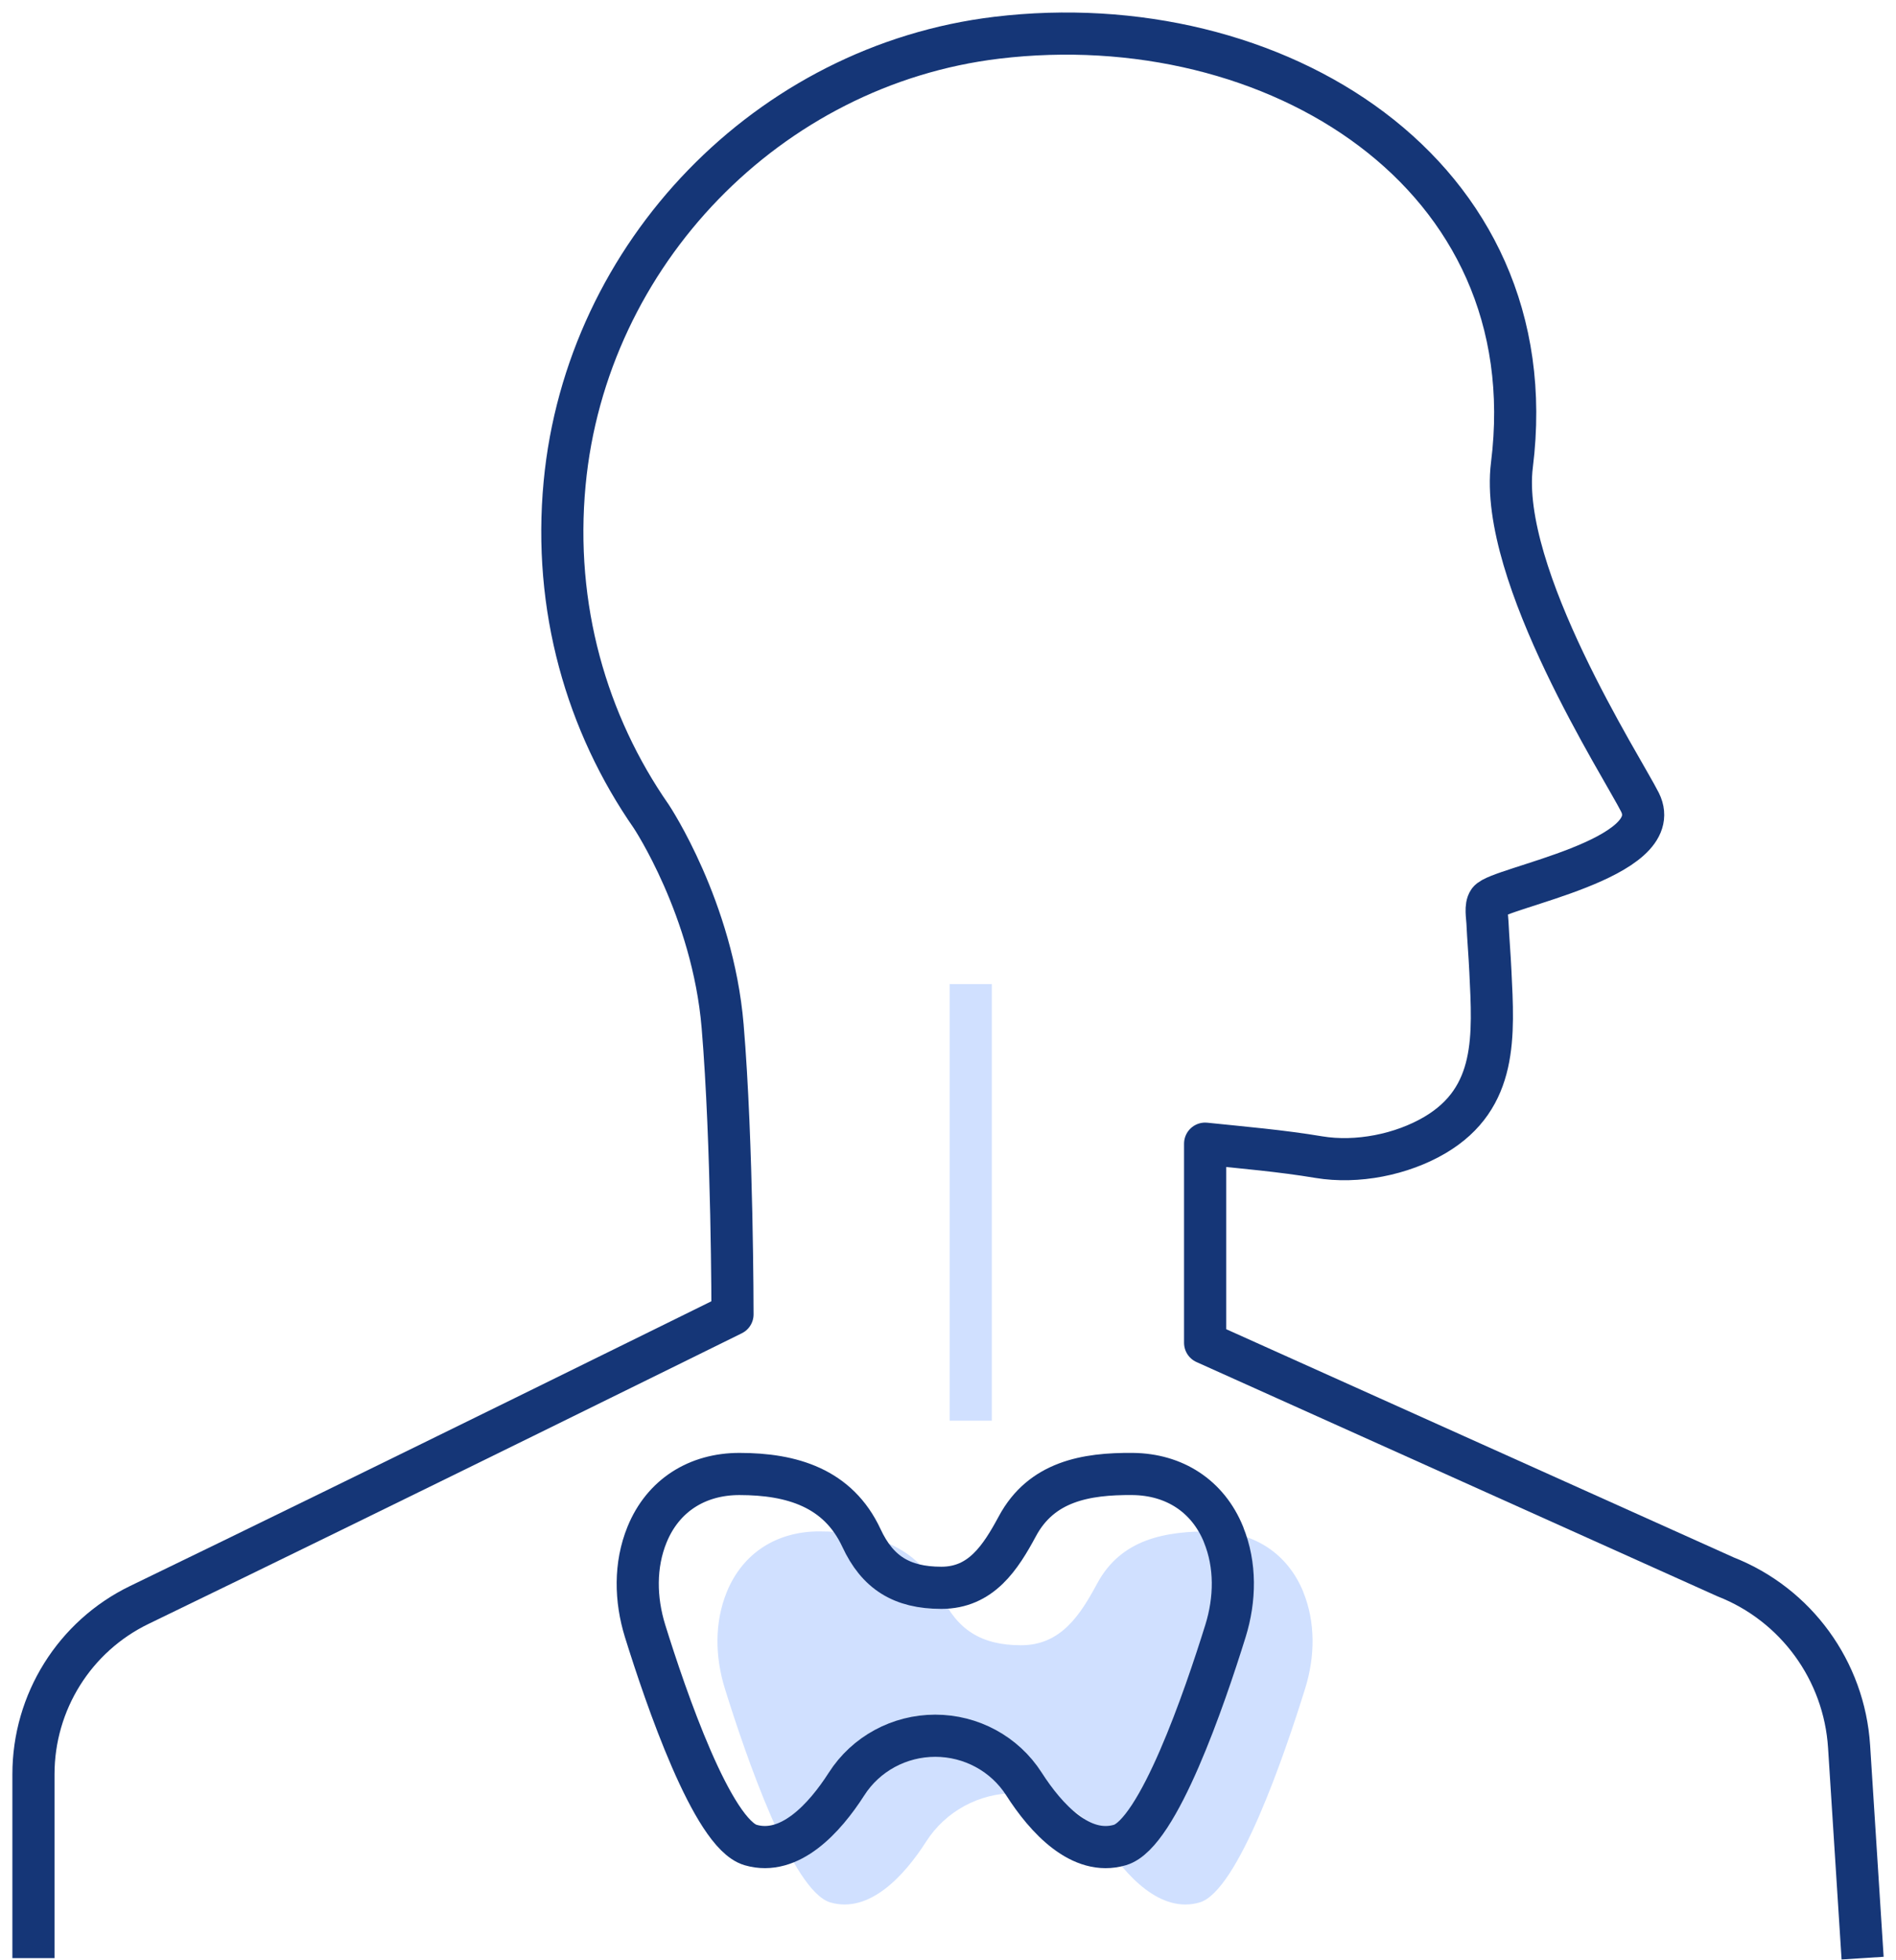
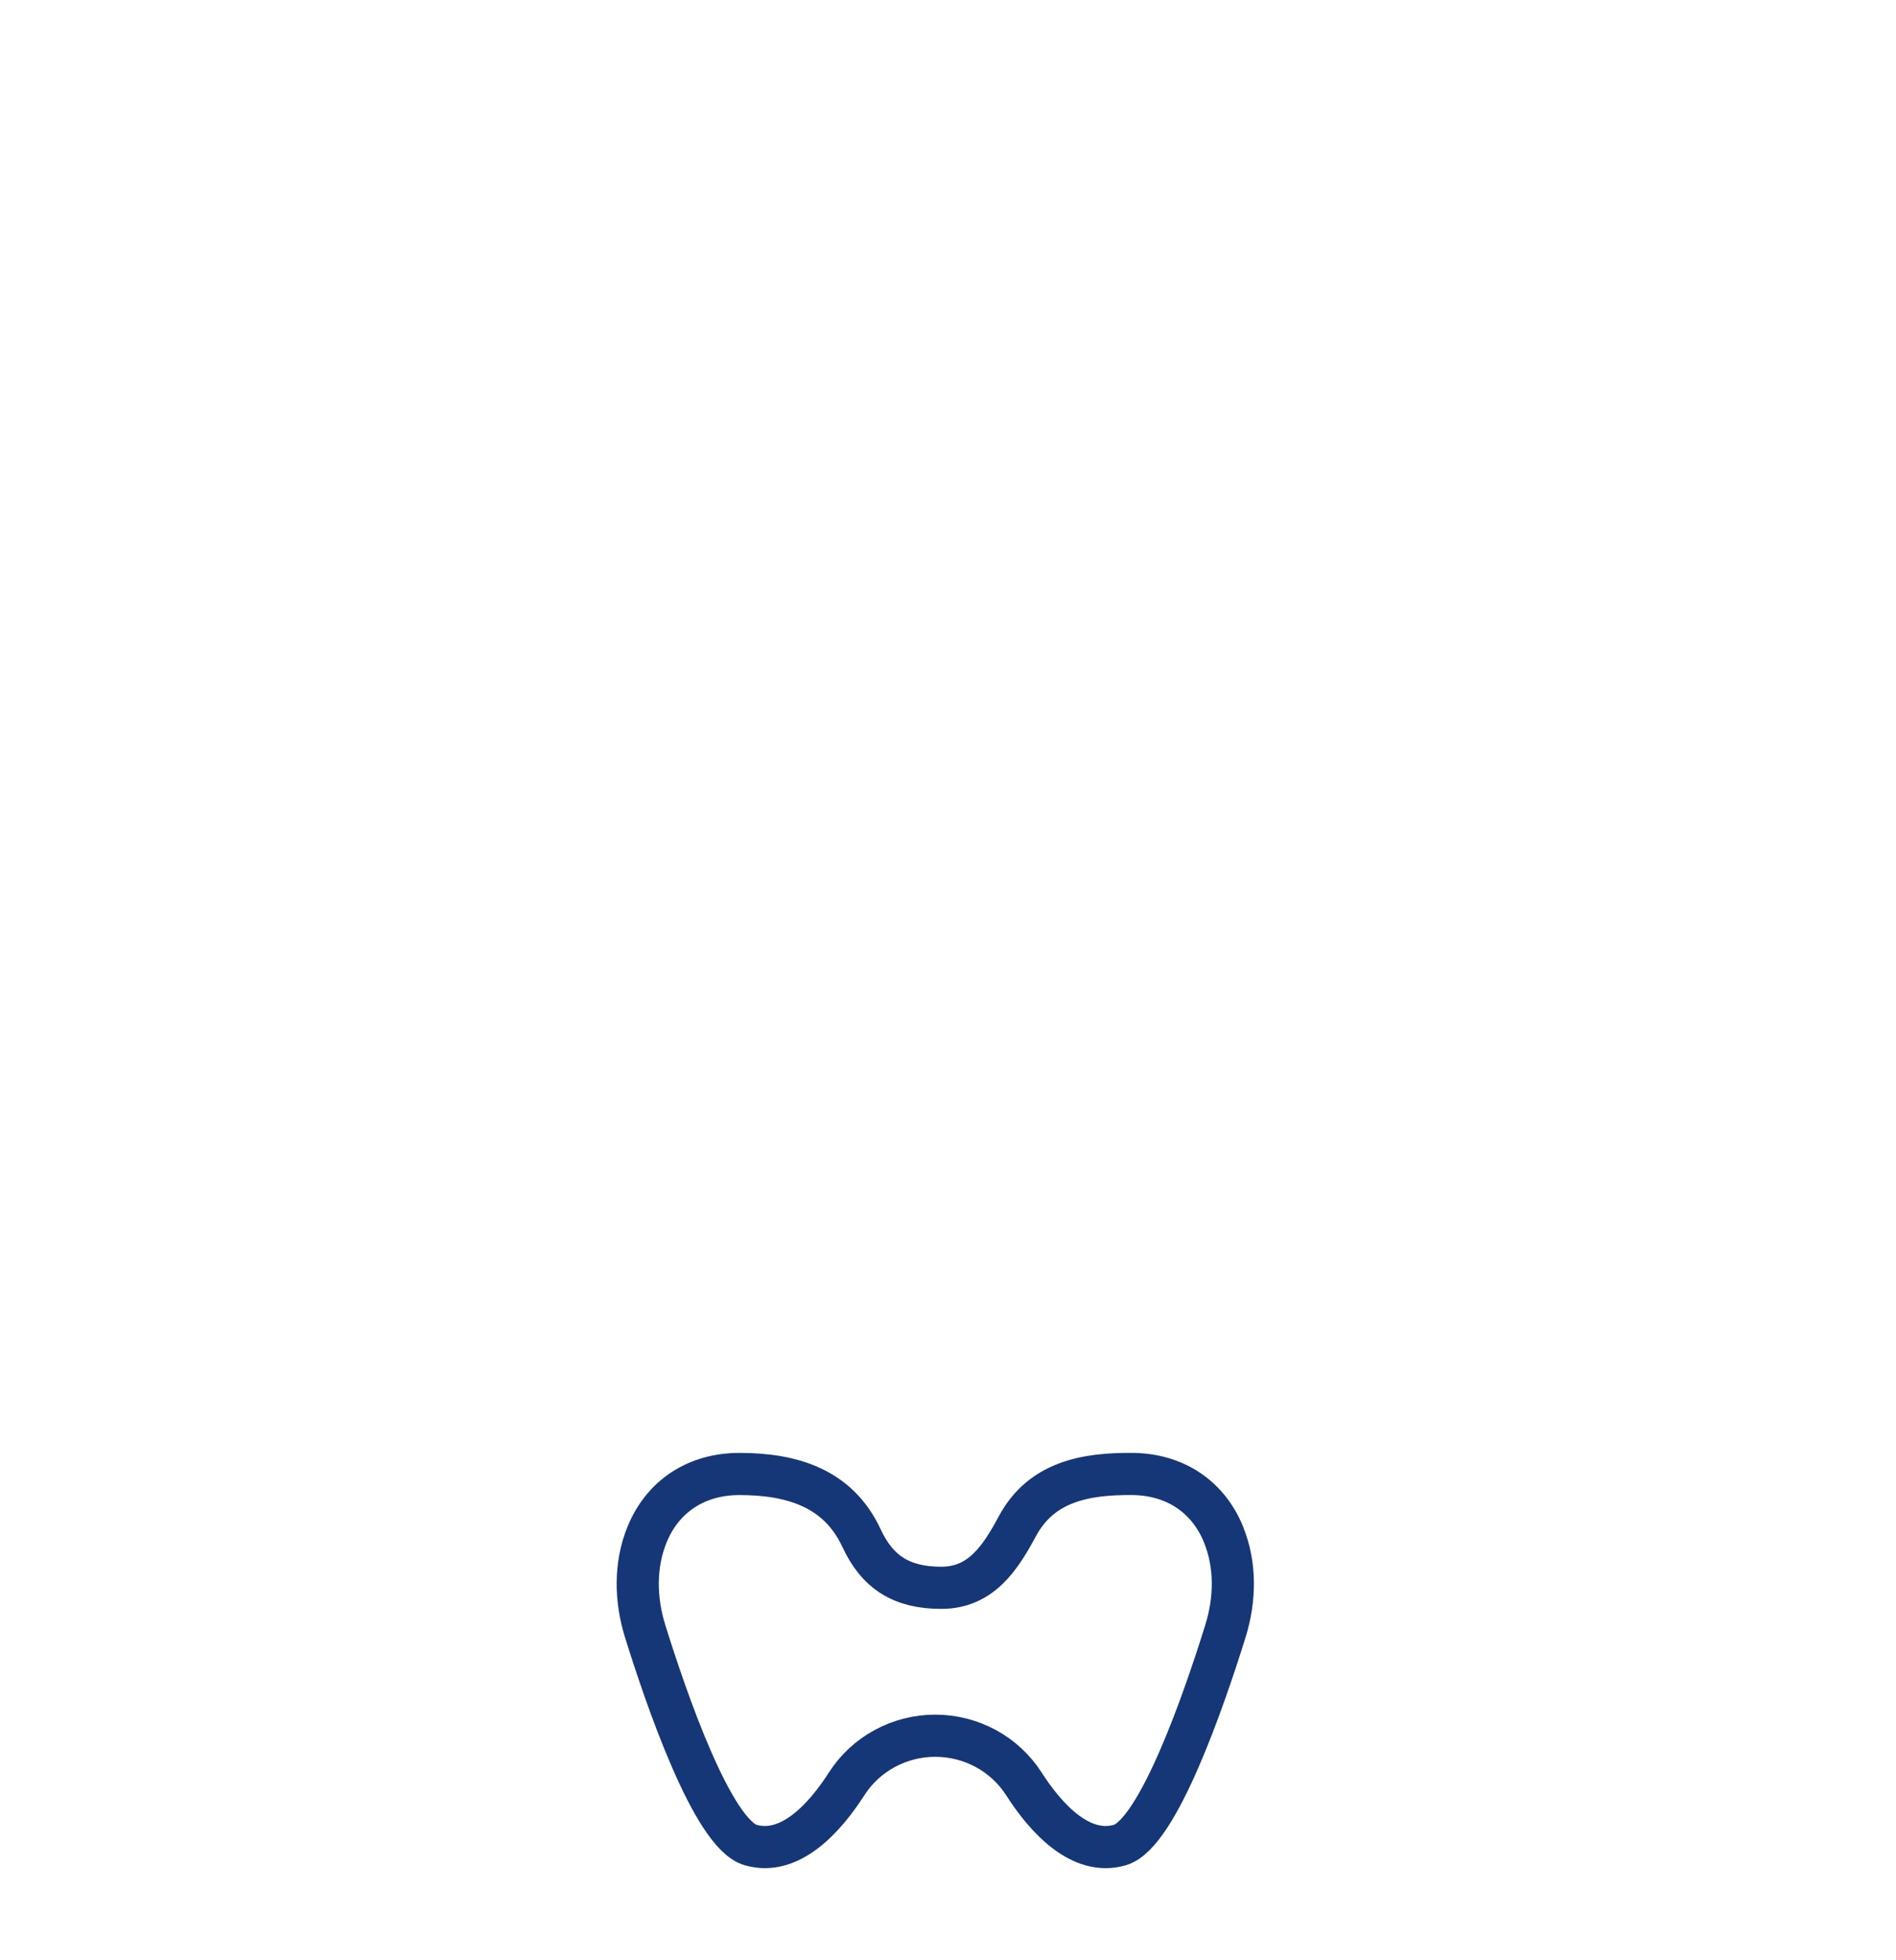
<svg xmlns="http://www.w3.org/2000/svg" width="90" height="93" viewBox="0 0 90 93" fill="none">
  <g clip-path="url(#clip0_170_3590)">
-     <path d="M61.867 75.53C61.116 73.689 59.516 72.675 57.552 72.654C55.31 72.633 53.217 73.015 52.079 75.13C51.278 76.617 50.361 78.055 48.47 78.055C46.579 78.055 45.432 77.32 44.676 75.691C43.569 73.312 41.369 72.654 38.883 72.654C36.895 72.654 35.261 73.661 34.499 75.53C33.909 76.978 33.942 78.604 34.405 80.1C35.385 83.252 37.6 89.726 39.415 90.257C41.273 90.797 42.925 88.992 43.968 87.363C44.888 85.928 46.479 85.072 48.18 85.072C49.88 85.072 51.471 85.928 52.391 87.363C53.435 88.992 55.09 90.8 56.944 90.257C58.763 89.726 60.977 83.249 61.957 80.096C62.42 78.604 62.453 76.978 61.864 75.53H61.867Z" fill="#D0E0FF" />
-     <path d="M88.415 92.9L87.773 82.861C87.543 79.265 85.259 76.125 81.91 74.811L57.205 63.707V54.259C59.011 54.447 60.82 54.599 62.599 54.897C64.414 55.2 66.538 54.781 68.123 53.844C71.1 52.081 70.894 49.126 70.746 46.083C70.71 45.309 70.643 44.539 70.607 43.765C70.595 43.492 70.498 43 70.668 42.755C71.115 42.108 79.193 40.758 77.847 38.061C77.048 36.462 71.115 27.263 71.769 22.054C73.502 8.189 60.445 0.215 47.318 1.79C36.48 3.092 27.831 12.036 26.802 22.931C26.245 28.823 27.849 34.326 30.914 38.732C30.914 38.732 33.833 43.11 34.302 48.683C34.771 54.256 34.771 62.357 34.771 62.357C34.771 62.357 17.799 70.734 6.614 76.143C3.54 77.63 1.588 80.752 1.588 84.174V92.9" stroke="#153677" stroke-width="2" stroke-linejoin="round" />
    <path d="M58.082 72.806C57.332 70.964 55.731 69.951 53.768 69.93C51.526 69.909 49.432 70.291 48.295 72.406C47.493 73.892 46.576 75.33 44.685 75.33C42.794 75.33 41.648 74.596 40.892 72.967C39.784 70.588 37.585 69.93 35.098 69.93C33.11 69.93 31.476 70.937 30.714 72.806C30.124 74.253 30.157 75.879 30.62 77.375C31.601 80.527 33.815 87.002 35.63 87.533C37.488 88.073 39.14 86.268 40.184 84.638C41.103 83.203 42.695 82.348 44.395 82.348C46.095 82.348 47.687 83.203 48.606 84.638C49.65 86.268 51.305 88.076 53.16 87.533C54.978 87.002 57.192 80.524 58.173 77.372C58.636 75.879 58.669 74.253 58.079 72.806H58.082Z" stroke="#153677" stroke-width="2" stroke-linejoin="round" />
-     <path d="M46.08 67.402V46.687" stroke="#D0E0FF" stroke-width="2" stroke-linejoin="round" />
  </g>
  <defs>
    <clipPath id="clip0_170_3590">
      <rect width="90" height="93" fill="white" />
    </clipPath>
  </defs>
</svg>